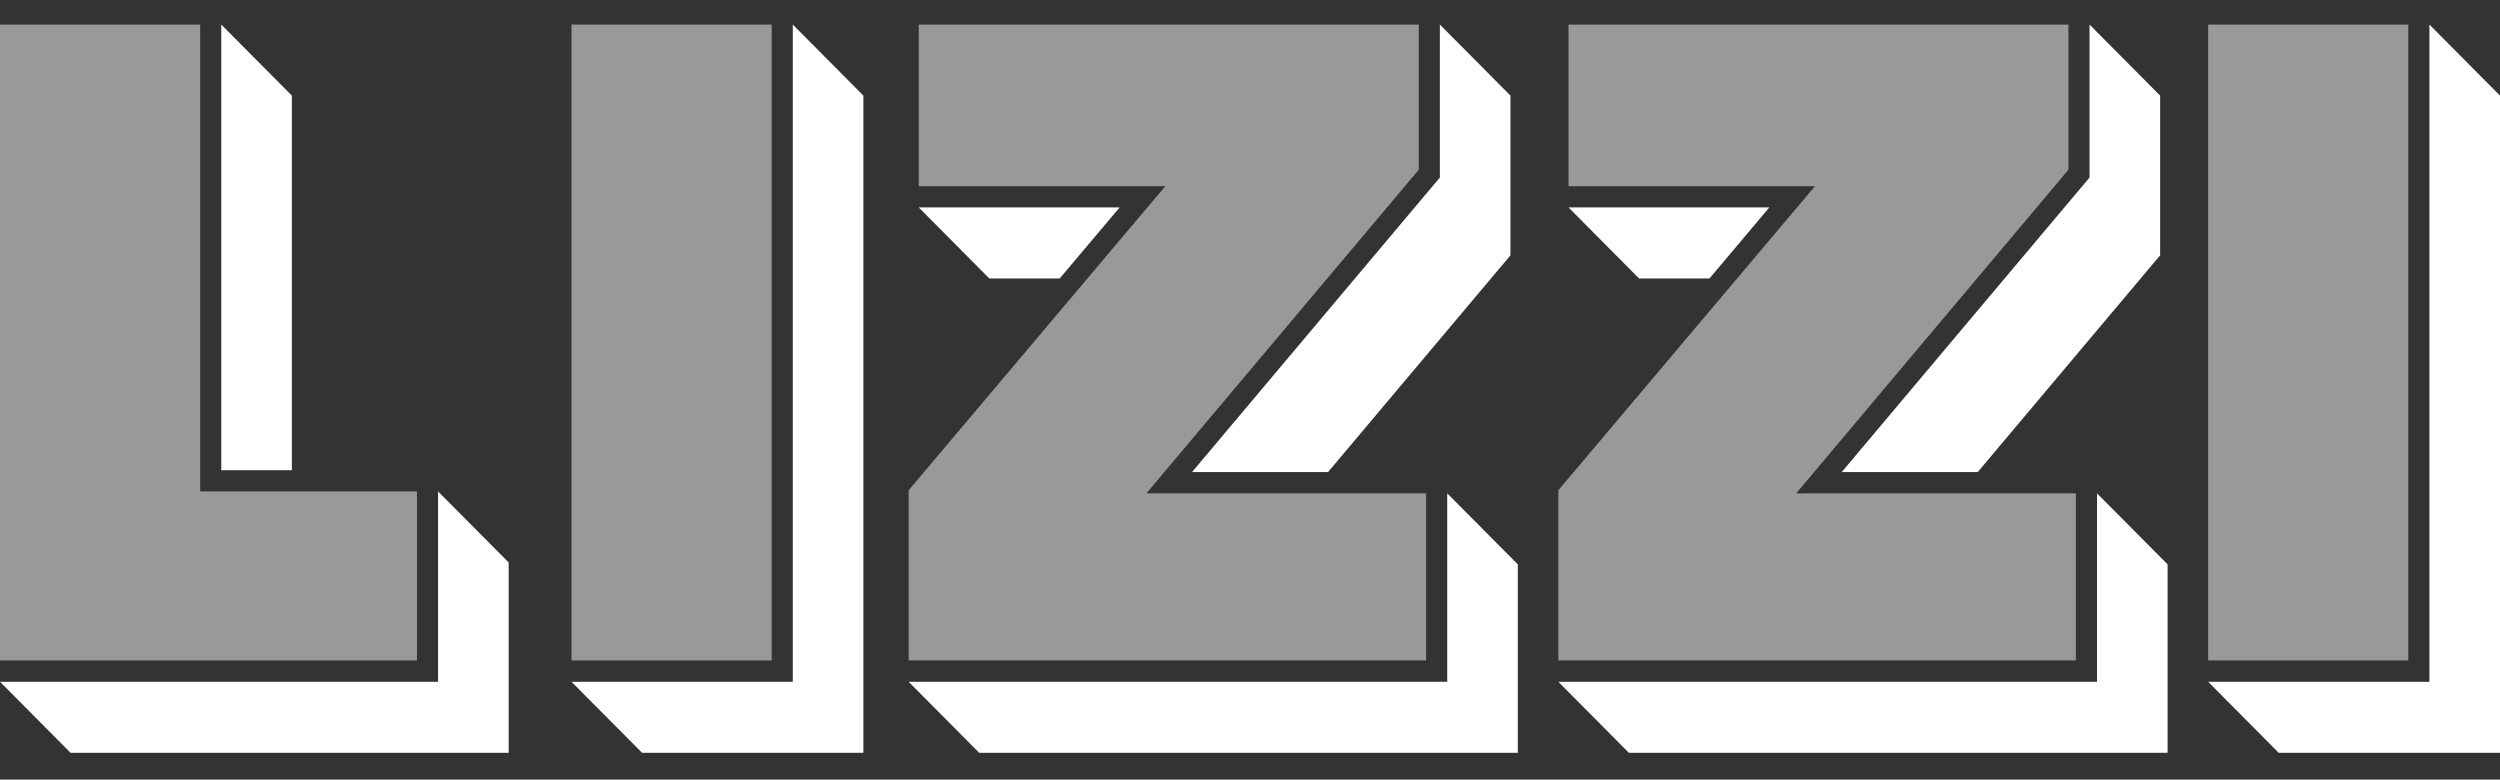
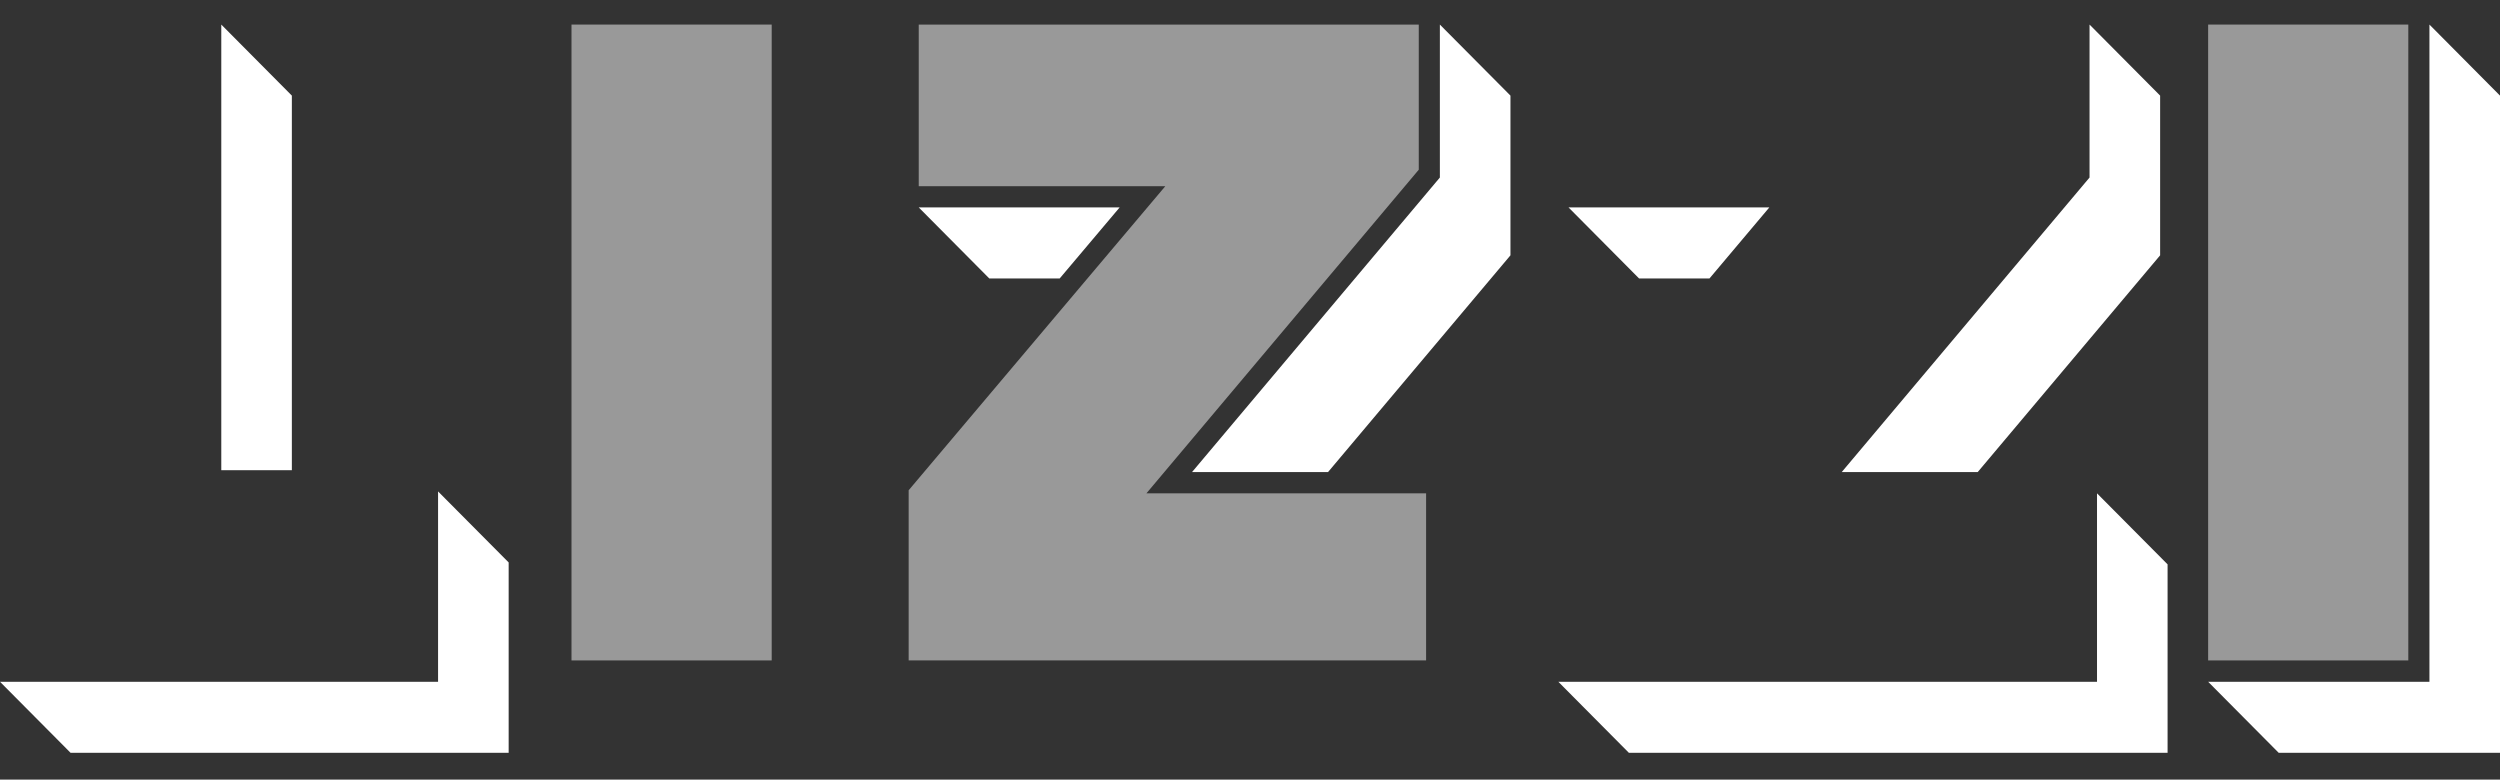
<svg xmlns="http://www.w3.org/2000/svg" width="93" height="29" viewBox="0 0 93 29" fill="none">
  <rect x="0" y="0" width="93" height="29" fill="#333333" stroke="none" />
-   <path d="M15.511 18.281H7.447V0.914H0V24.568H15.511V18.281Z" fill="white" fill-opacity="0.5" />
  <path d="M8.232 0.914V17.491H10.857V3.557L8.232 0.914Z" fill="white" />
  <path d="M16.296 18.281V25.362H0L2.626 28.005H18.922V20.923L16.296 18.281Z" fill="white" />
-   <path d="M36.427 28.005H56.462V20.994L53.837 18.352V25.362H33.802L36.427 28.005Z" fill="white" />
  <path d="M53.563 0.914V6.604L44.343 17.562H49.402L56.189 9.498V3.557L53.563 0.914Z" fill="white" />
  <path d="M36.802 10.359H39.42L41.651 7.716H34.177L36.802 10.359Z" fill="white" />
  <path d="M53.051 18.352H42.647L52.778 6.313V0.914H34.177V6.926H43.35L33.802 18.238V24.568H53.051V18.352Z" fill="white" fill-opacity="0.5" />
  <path d="M60.595 28.005H80.634V20.994L78.009 18.352V25.362H57.97L60.595 28.005Z" fill="white" />
  <path d="M77.731 0.914V6.604L68.511 17.562H73.57L80.357 9.498V3.557L77.731 0.914Z" fill="white" />
  <path d="M60.974 10.359H63.592L65.819 7.716H58.349L60.974 10.359Z" fill="white" />
-   <path d="M77.223 18.352H66.819L76.946 6.313V0.914H58.349V6.926H67.518L57.97 18.238V24.568H77.223V18.352Z" fill="white" fill-opacity="0.5" />
  <path d="M89.589 0.914H82.143V24.568H89.589V0.914Z" fill="white" fill-opacity="0.5" />
  <path d="M84.768 28.005H93V3.557L90.375 0.914V25.362H82.143L84.768 28.005Z" fill="white" />
  <path d="M28.707 0.914H21.26V24.568H28.707V0.914Z" fill="white" fill-opacity="0.5" />
-   <path d="M23.886 28.005H32.118V3.557L29.492 0.914V25.362H21.26L23.886 28.005Z" fill="white" />
</svg>